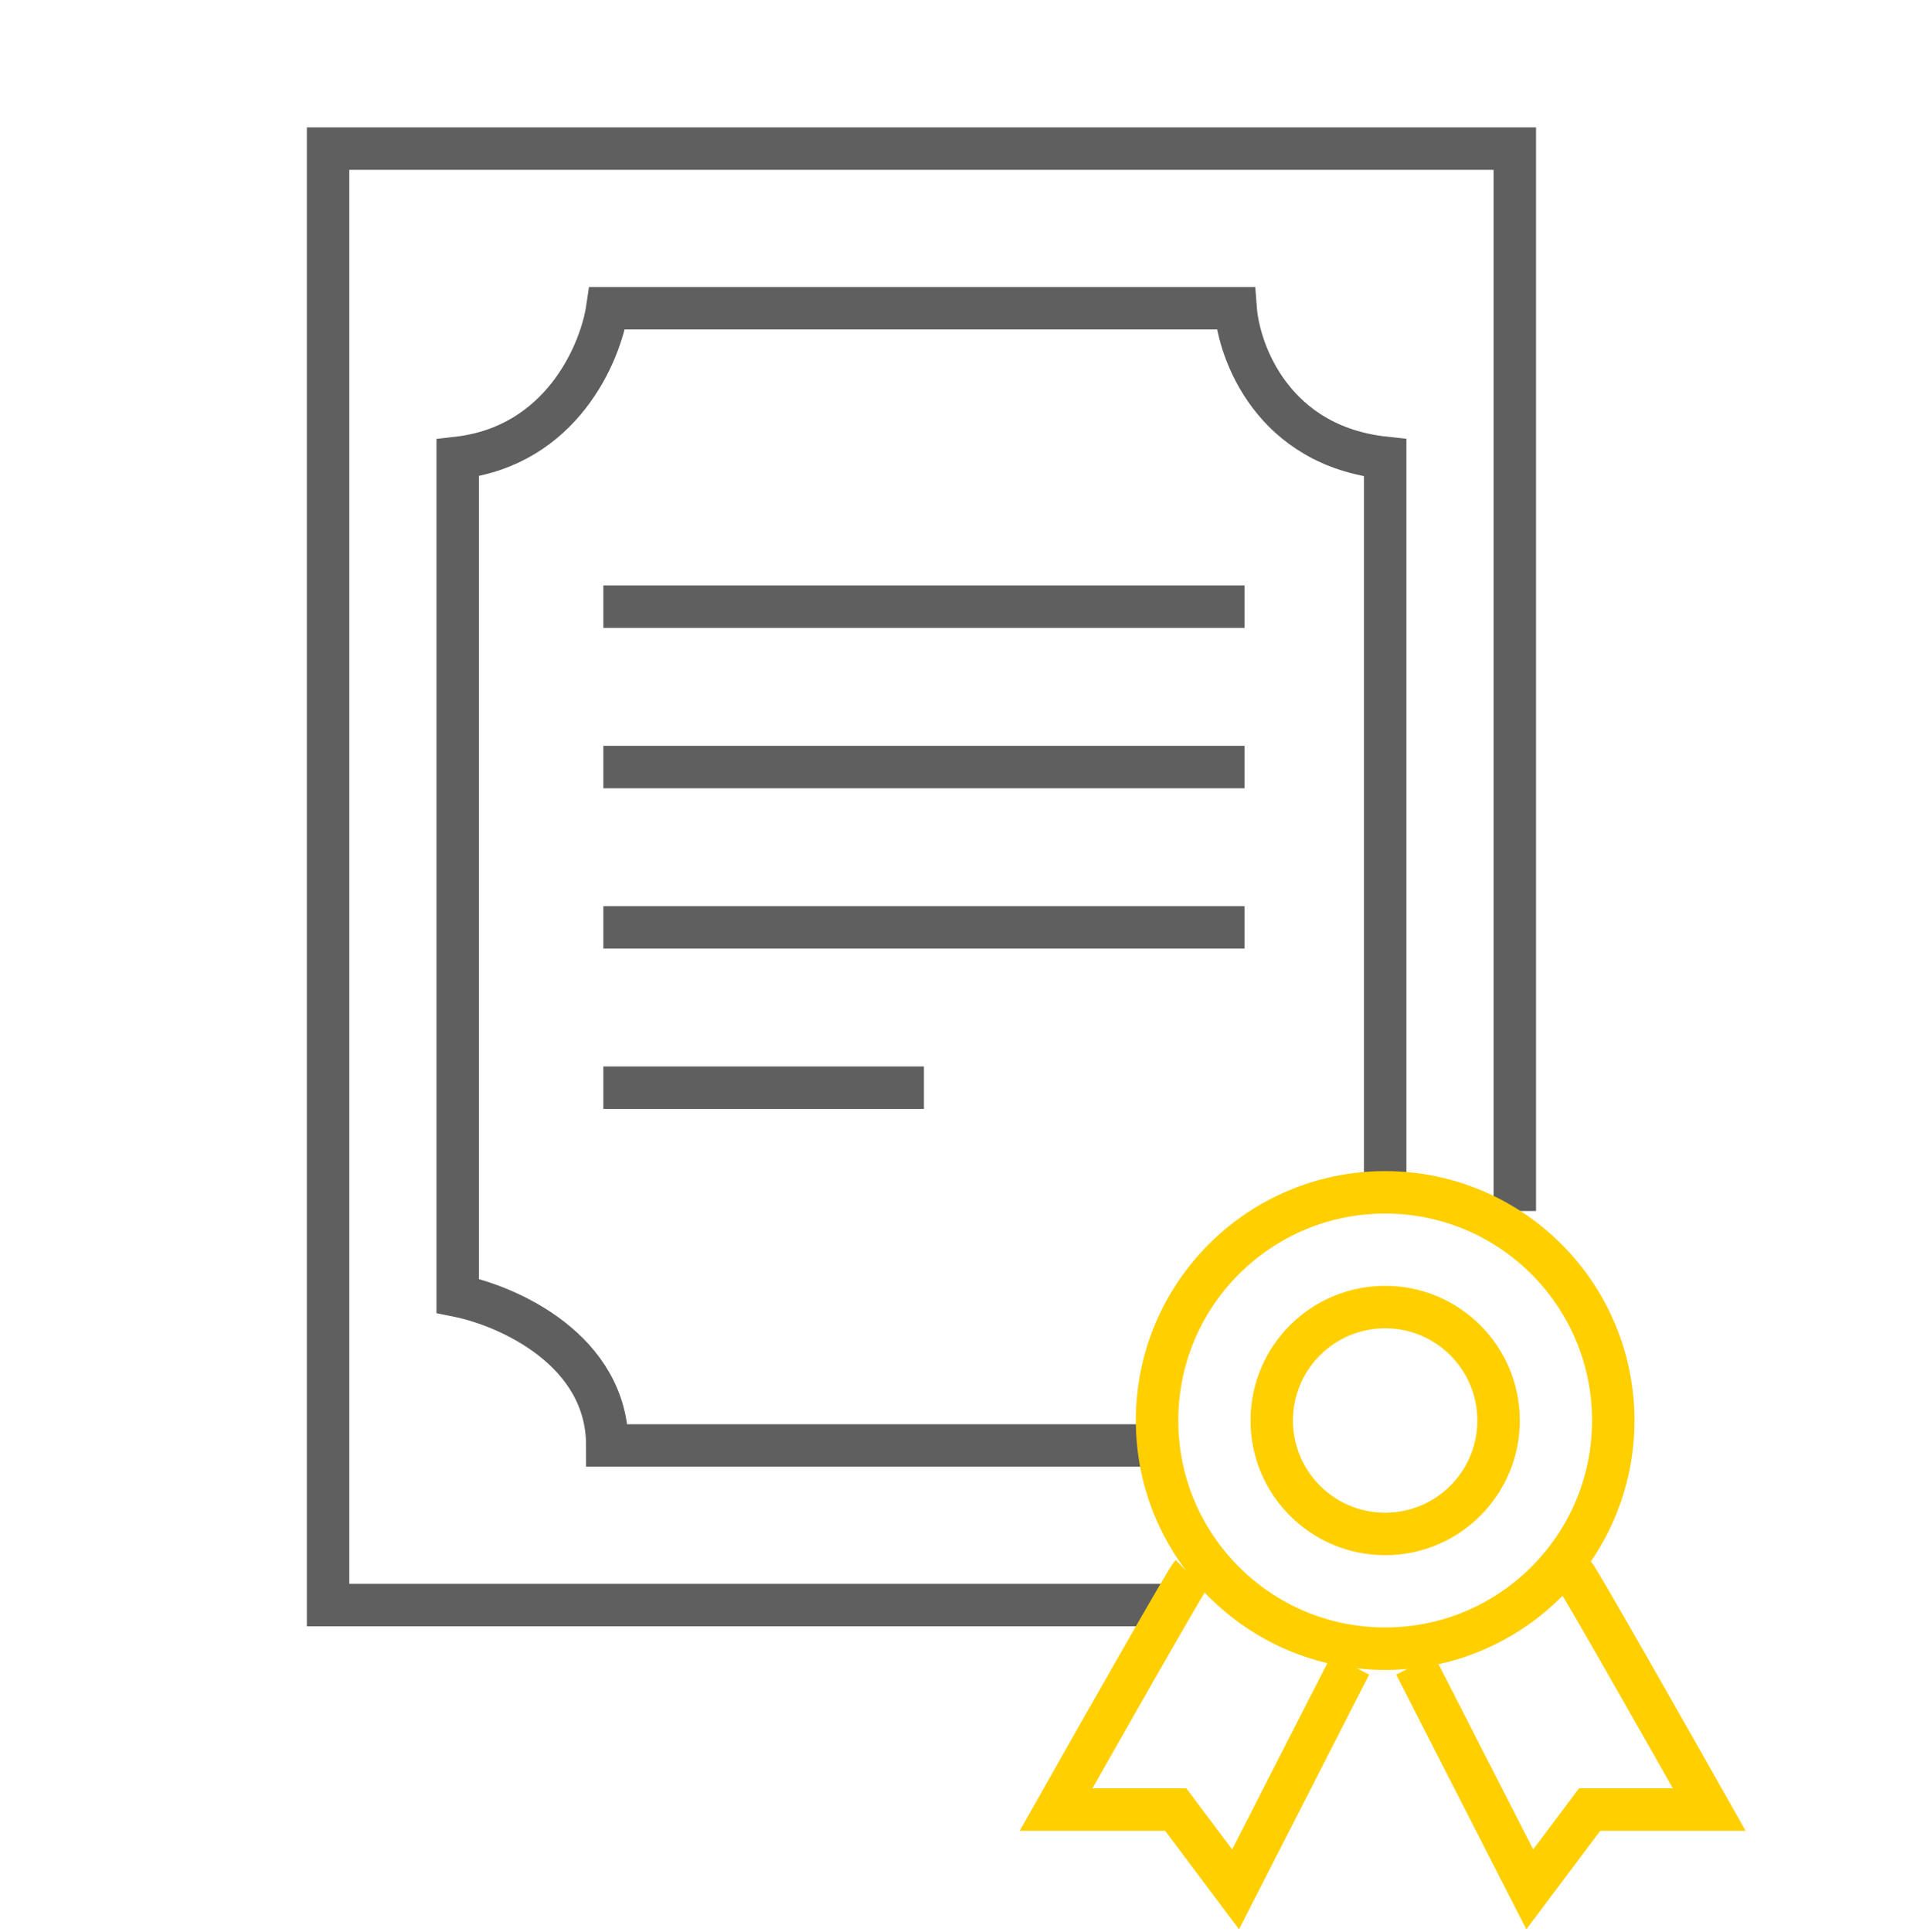
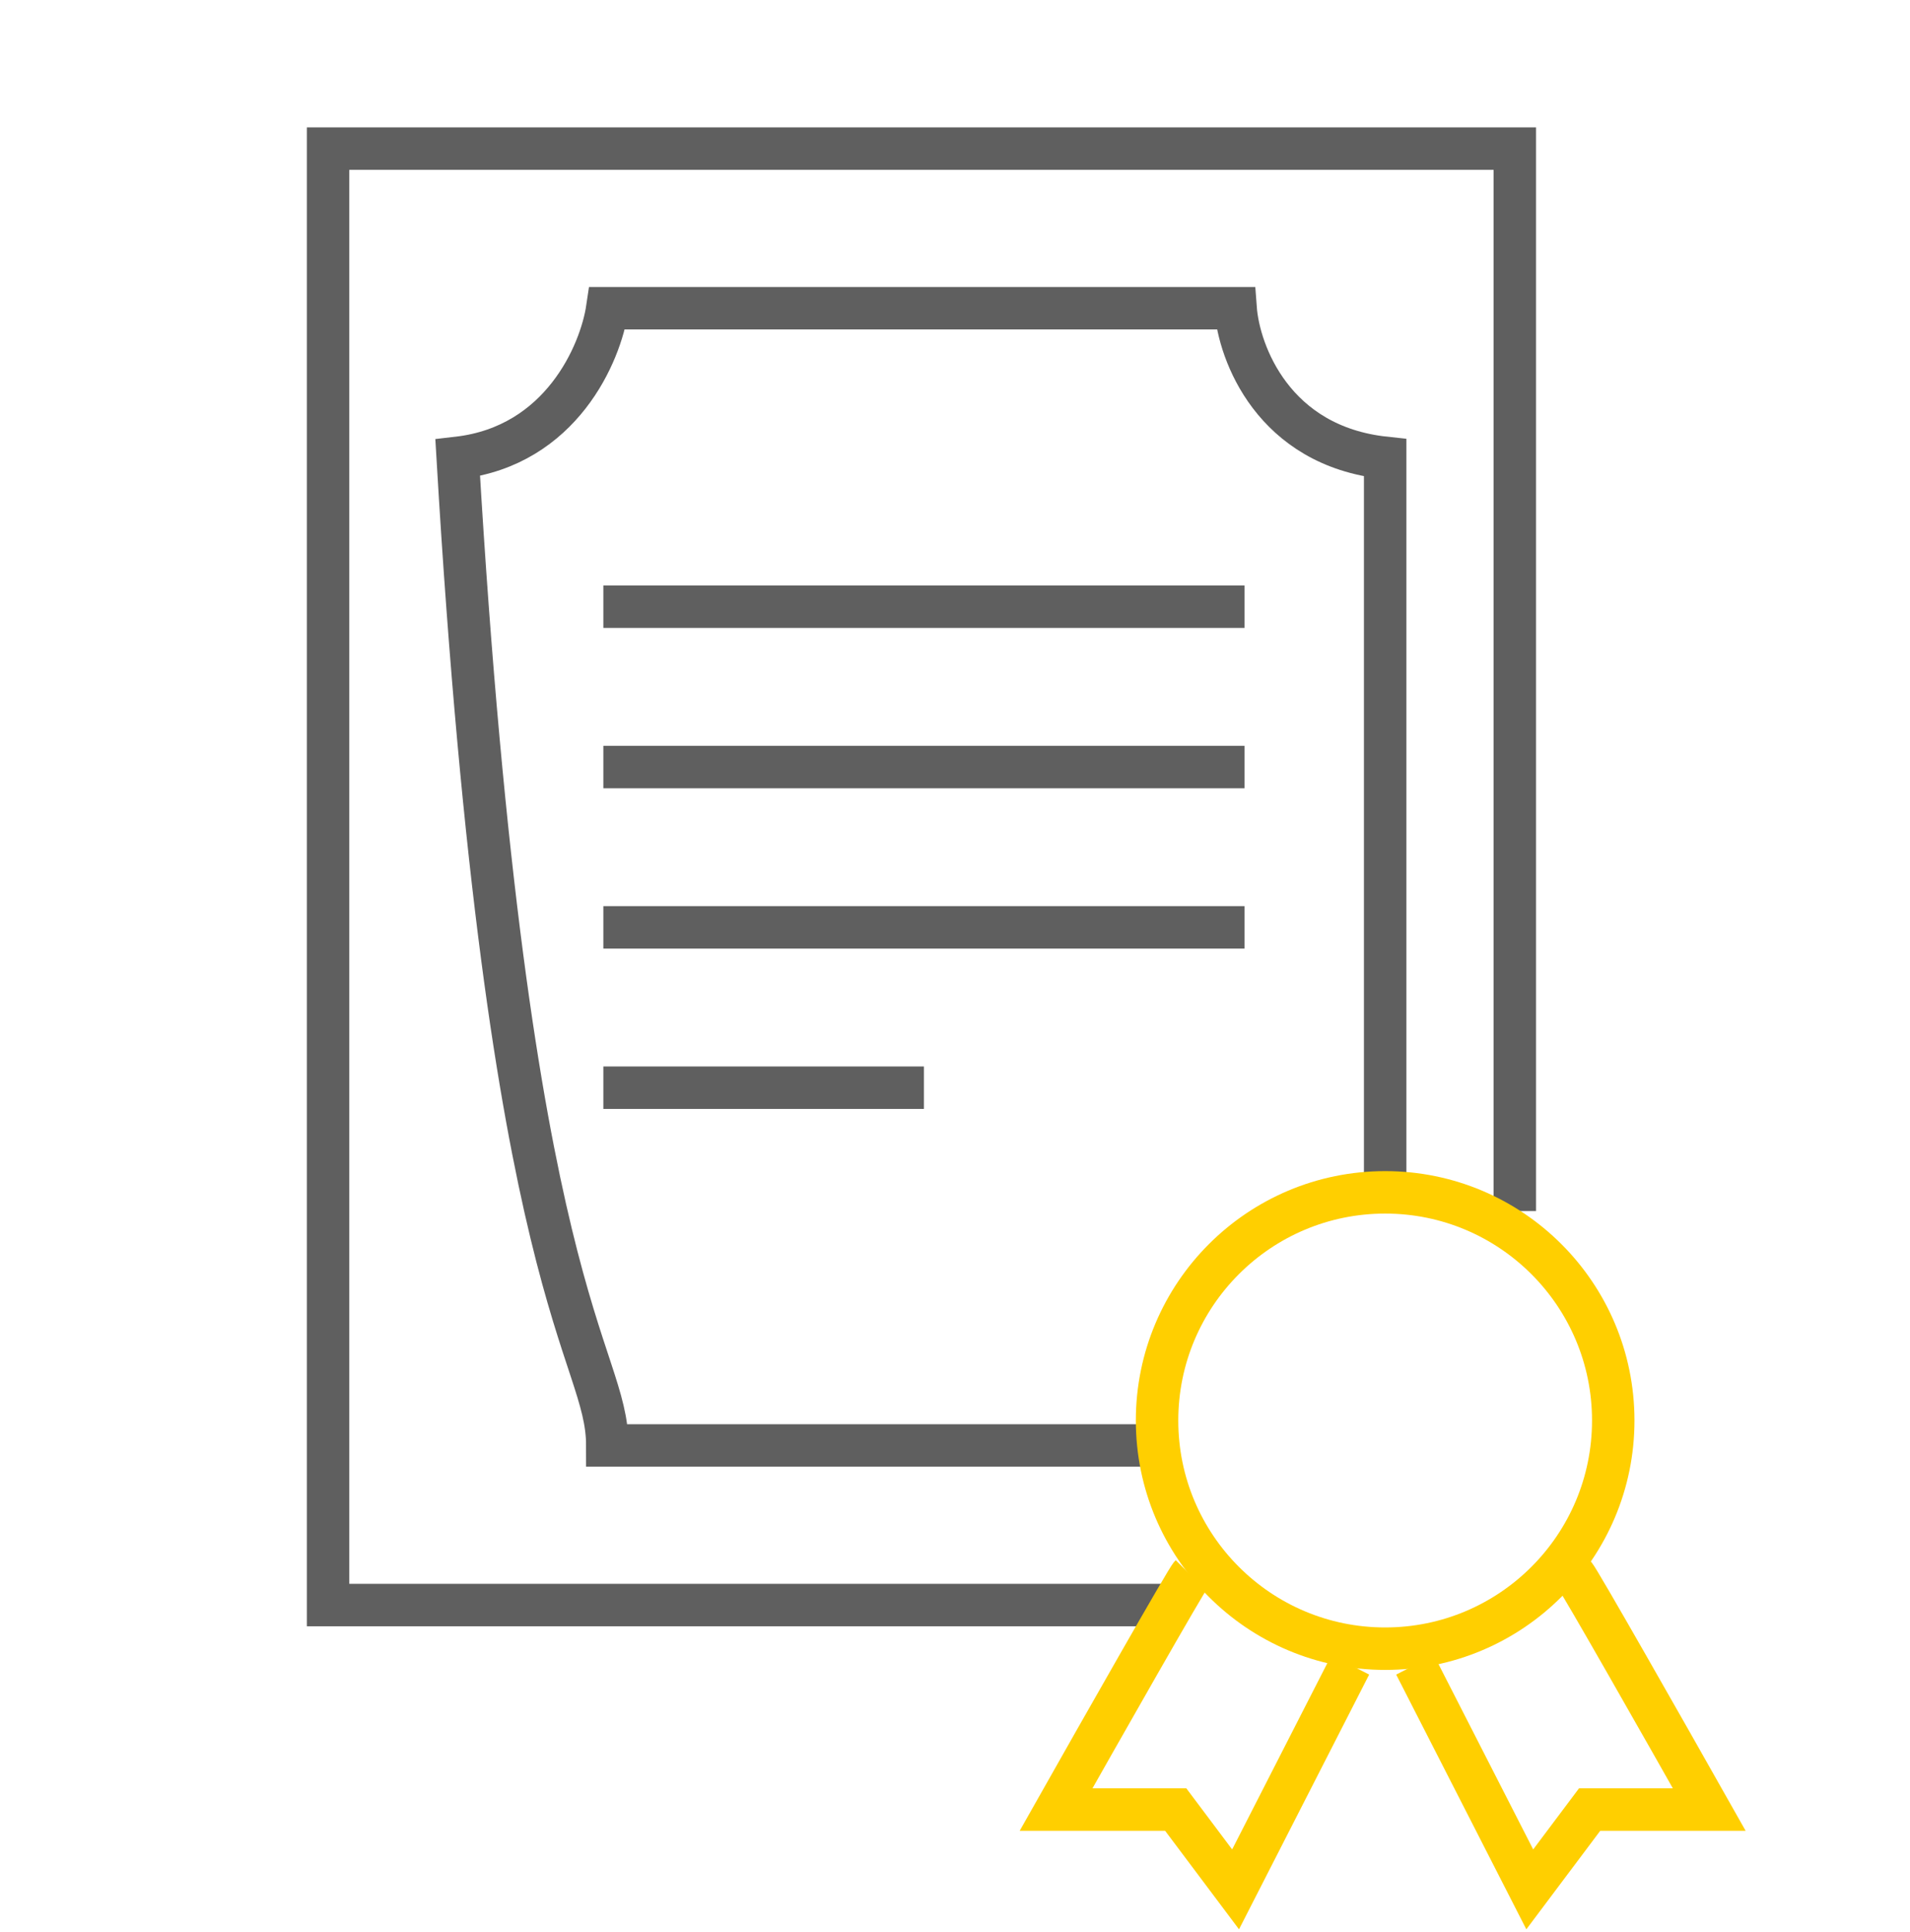
<svg xmlns="http://www.w3.org/2000/svg" width="90" height="91" viewBox="0 0 90 91" fill="none">
  <path d="M55.166 75.607H15.459V7H71.378V57.046" stroke="#5F5F5F" stroke-width="2" />
  <path d="M56.106 74.198C55.918 74.386 51.798 81.638 49.762 85.241H55.401L58.221 89L63.625 78.427" stroke="#FFCF00" stroke-width="2" />
  <path d="M74.198 74.198C74.386 74.386 78.505 81.638 80.541 85.241H74.903L72.083 89L66.679 78.427" stroke="#FFCF00" stroke-width="2" />
-   <path d="M65.269 55.401V21.567C60.006 21.003 58.377 16.633 58.221 14.519H28.616C28.303 16.633 26.454 21.003 21.567 21.567V61.04C23.917 61.51 28.616 63.578 28.616 68.089H53.992" stroke="#5F5F5F" stroke-width="2" />
+   <path d="M65.269 55.401V21.567C60.006 21.003 58.377 16.633 58.221 14.519H28.616C28.303 16.633 26.454 21.003 21.567 21.567C23.917 61.51 28.616 63.578 28.616 68.089H53.992" stroke="#5F5F5F" stroke-width="2" />
  <circle cx="65.269" cy="66.914" r="10.748" stroke="#FFCF00" stroke-width="2" />
-   <circle cx="65.269" cy="66.914" r="5.344" stroke="#FFCF00" stroke-width="2" />
  <path d="M28.43 36.132H58.641" stroke="#5F5F5F" stroke-width="2" />
  <path d="M28.43 28.579H58.641" stroke="#5F5F5F" stroke-width="2" />
  <path d="M28.43 43.684H58.641" stroke="#5F5F5F" stroke-width="2" />
  <path d="M28.43 51.237H43.536" stroke="#5F5F5F" stroke-width="2" />
</svg>